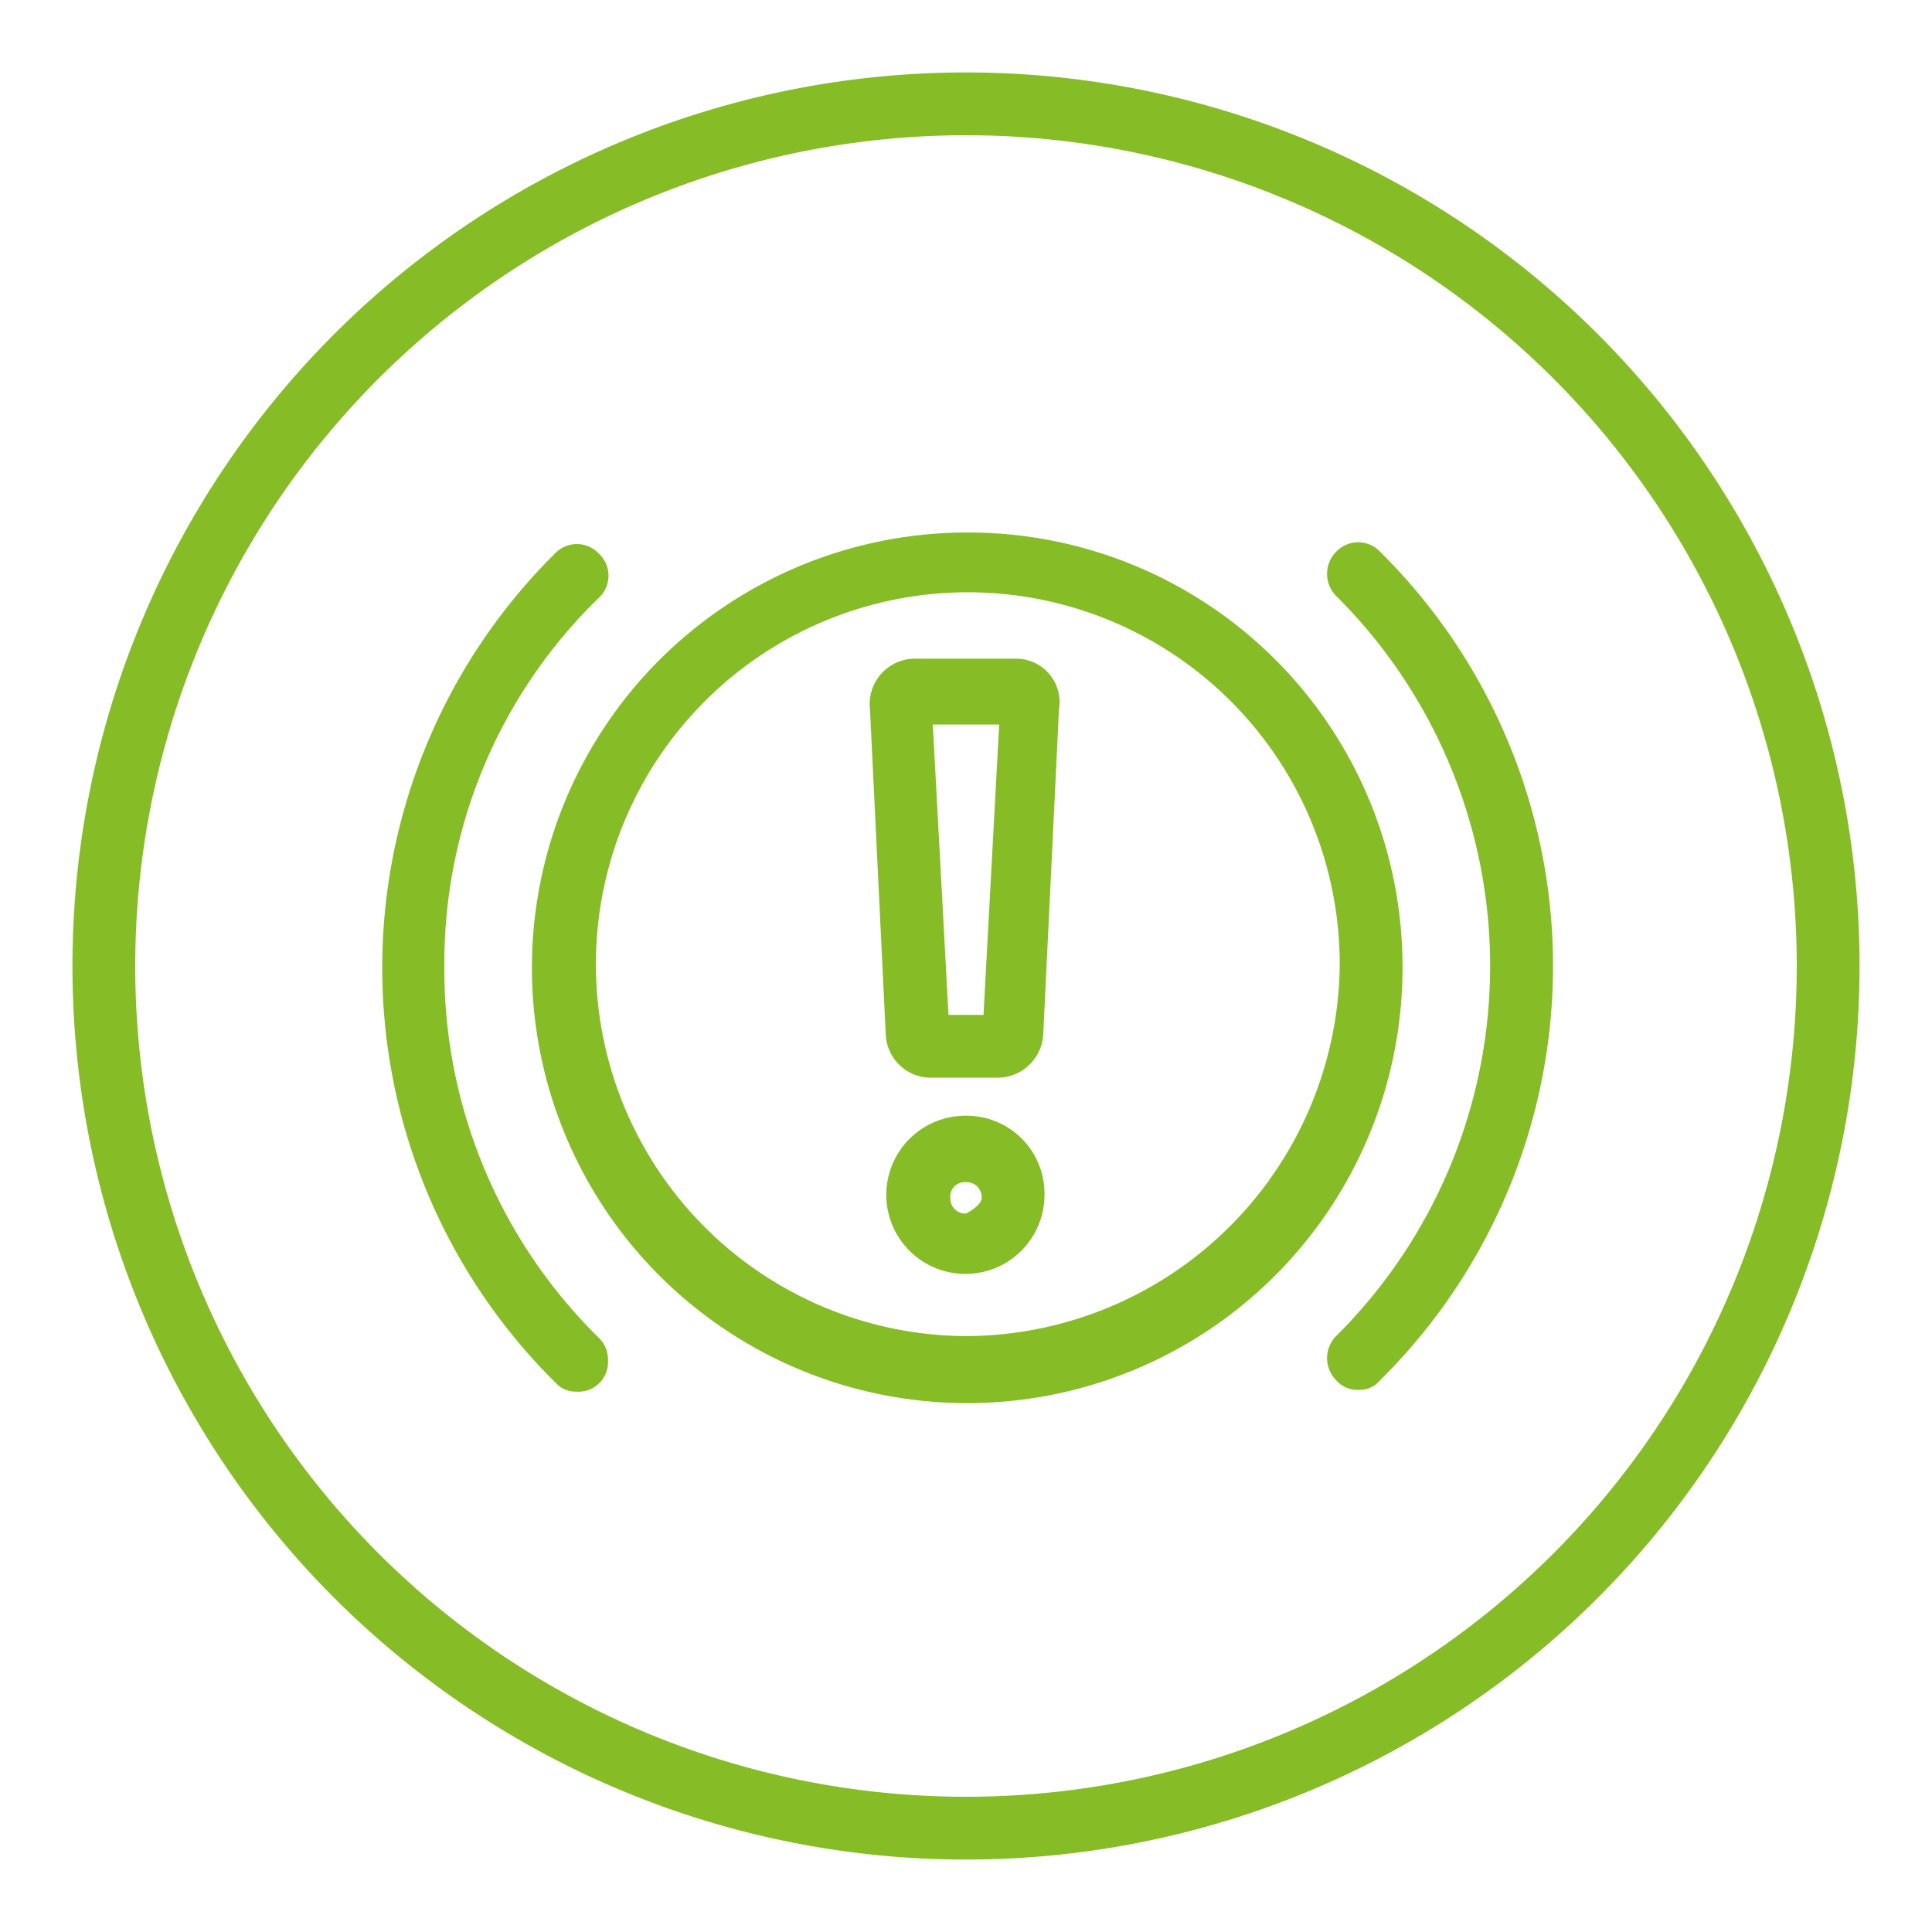
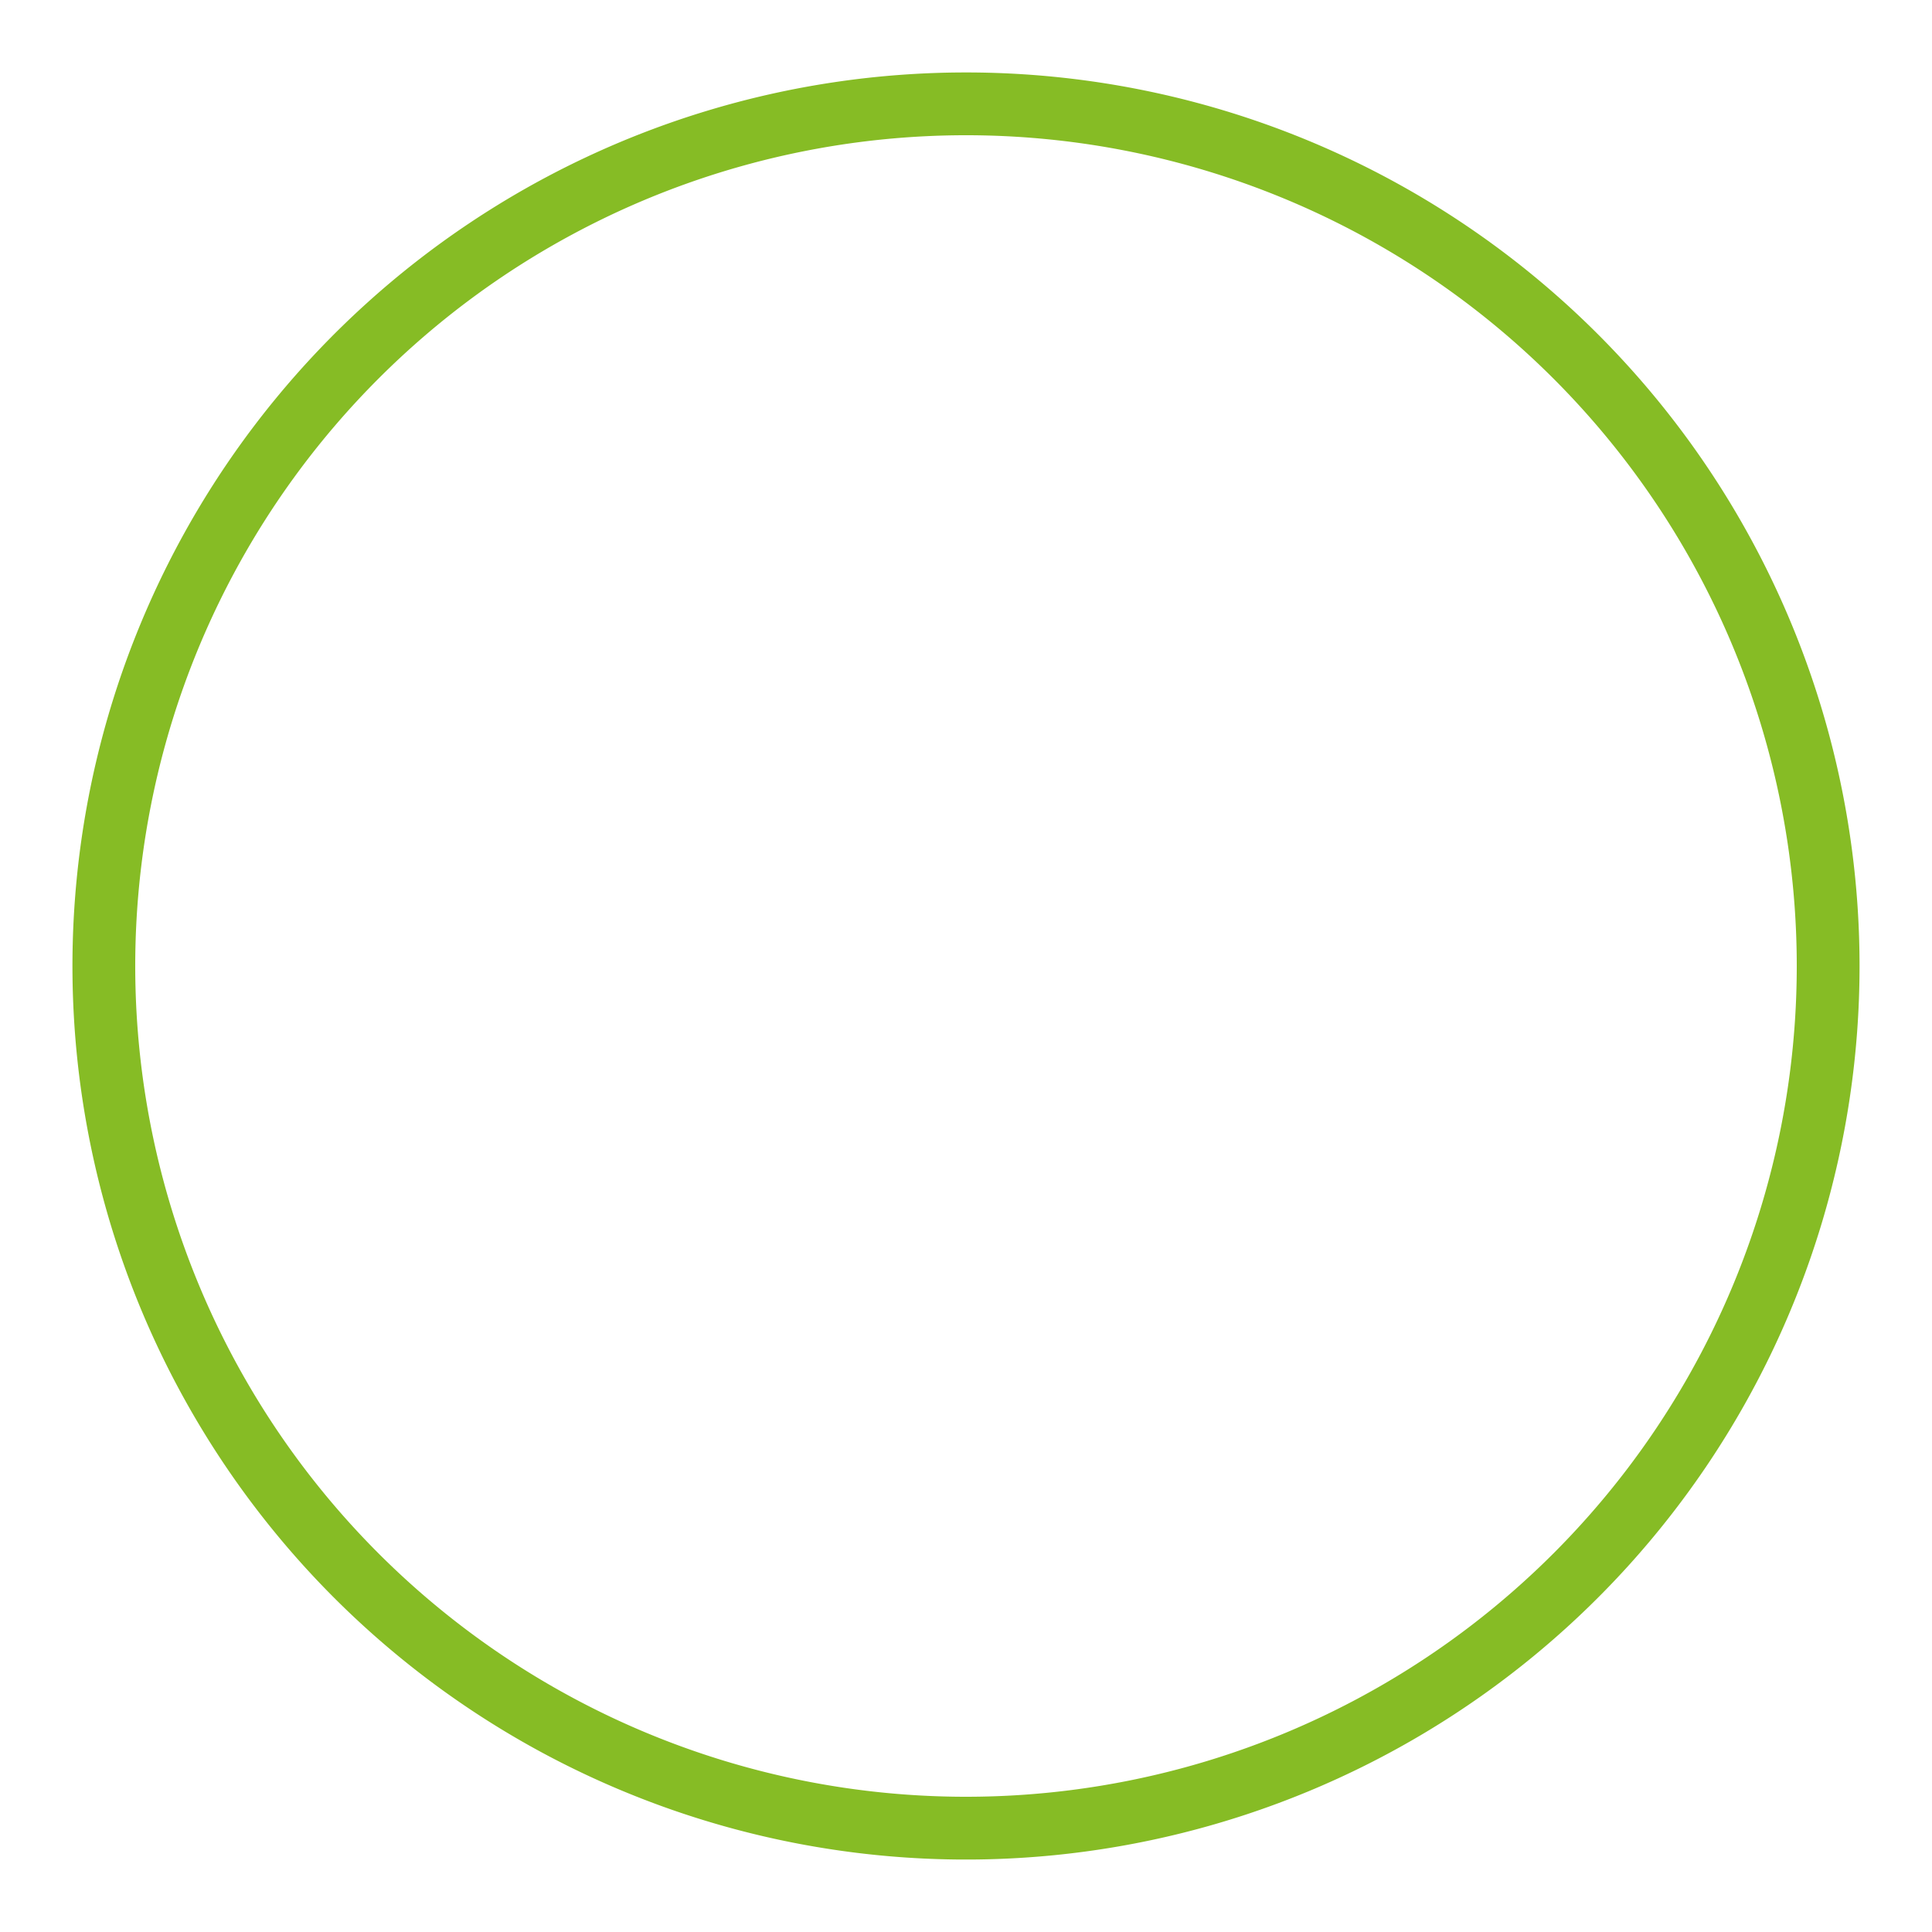
<svg xmlns="http://www.w3.org/2000/svg" viewBox="0 0 32 32">
  <defs>
    <style>.a{fill:#86bc25;}</style>
  </defs>
  <path class="a" d="M16,1.2A14.8,14.8,0,1,0,30.8,16h0A14.8,14.8,0,0,0,16,1.2Zm0,28.56A13.76,13.76,0,1,1,29.76,16h0A13.76,13.76,0,0,1,16,29.76Z" />
-   <path class="a" d="M16,8.82A7.21,7.21,0,1,0,23.23,16h0A7.19,7.19,0,0,0,16,8.82Zm0,13.31A6.16,6.16,0,1,1,22.19,16h0A6.21,6.21,0,0,1,16,22.13Z" />
-   <path class="a" d="M7.36,16a8.43,8.43,0,0,1,2.56-6.1.5.5,0,0,0,0-.73h0a.5.5,0,0,0-.73,0,9.66,9.66,0,0,0,0,13.72h0a.45.45,0,0,0,.36.16.49.49,0,0,0,.52-.52.5.5,0,0,0-.15-.37A8.55,8.55,0,0,1,7.36,16Z" />
-   <path class="a" d="M22.13,9.14a.52.52,0,0,0,0,.73h0a8.64,8.64,0,0,1,0,12.26.52.52,0,0,0,0,.73.47.47,0,0,0,.37.16.44.44,0,0,0,.36-.16,9.65,9.65,0,0,0,0-13.72h0A.5.5,0,0,0,22.13,9.14Z" />
-   <path class="a" d="M16,18.48a1.31,1.31,0,1,0,1.3,1.3A1.29,1.29,0,0,0,16,18.48Zm0,1.62a.25.25,0,0,1-.26-.26.24.24,0,0,1,.26-.26.25.25,0,0,1,.26.26c0,.1-.16.21-.26.26Z" />
-   <path class="a" d="M16.81,10.91H15.14a.75.75,0,0,0-.73.84h0l.26,5.37a.75.75,0,0,0,.78.73H16.5a.76.76,0,0,0,.78-.73l.26-5.37a.72.72,0,0,0-.73-.84Zm-.52,5.9h-.58L15.45,12h1.1Z" />
</svg>